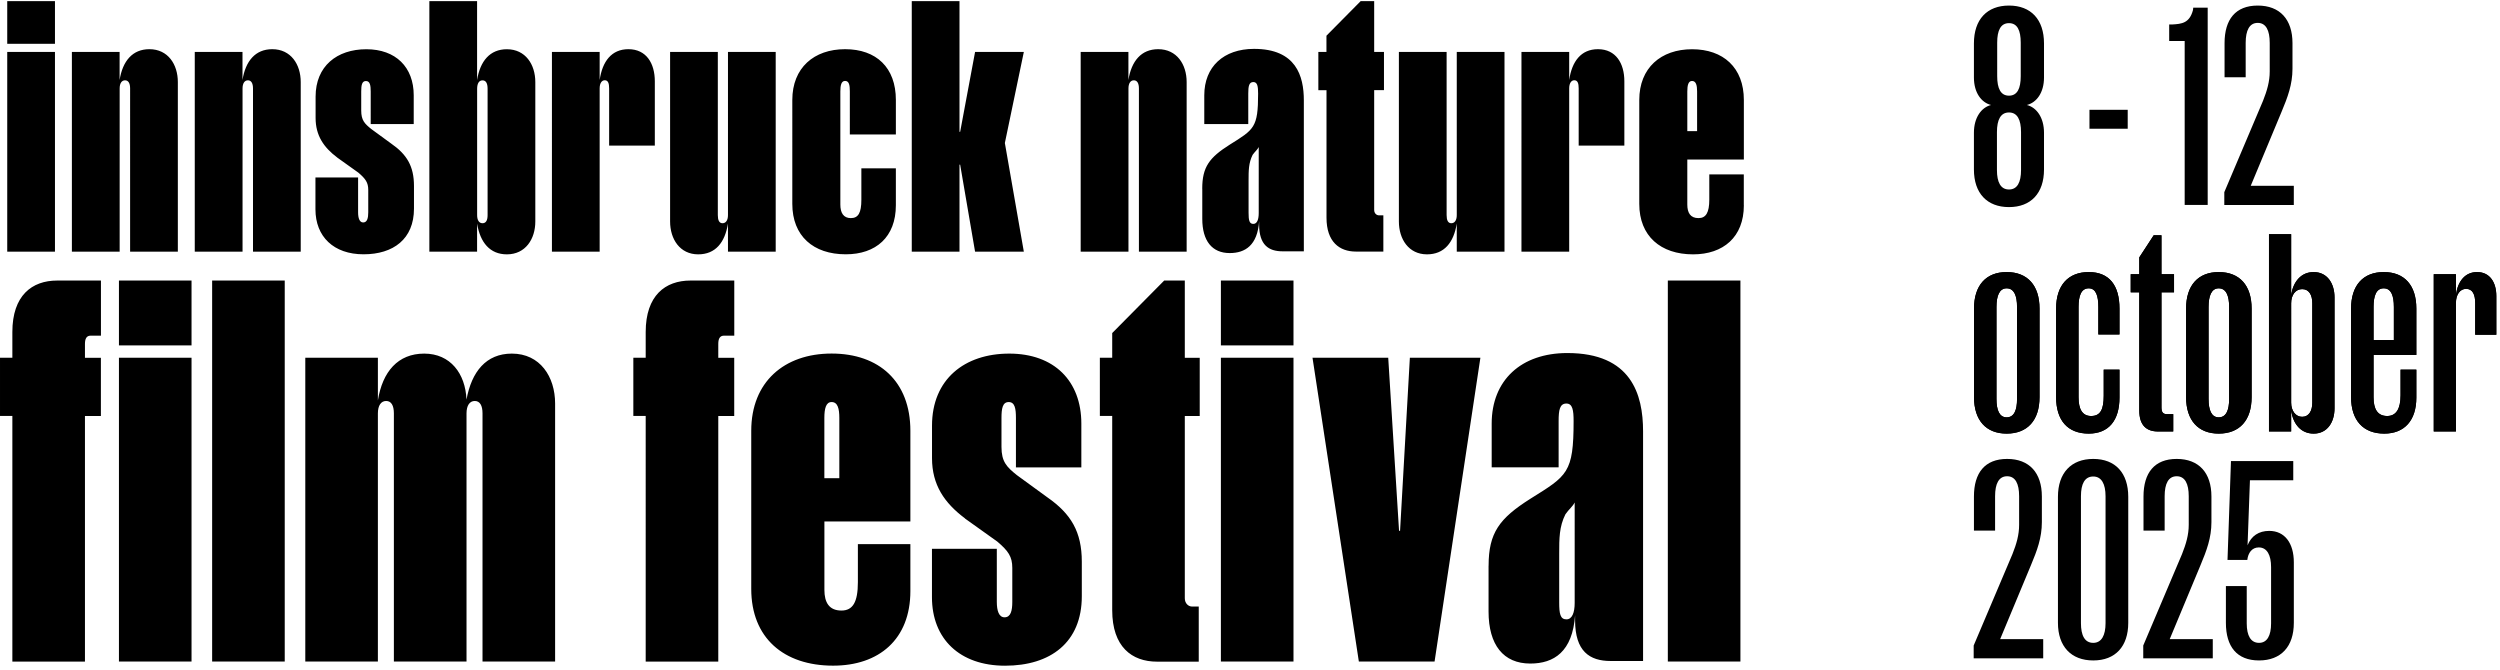
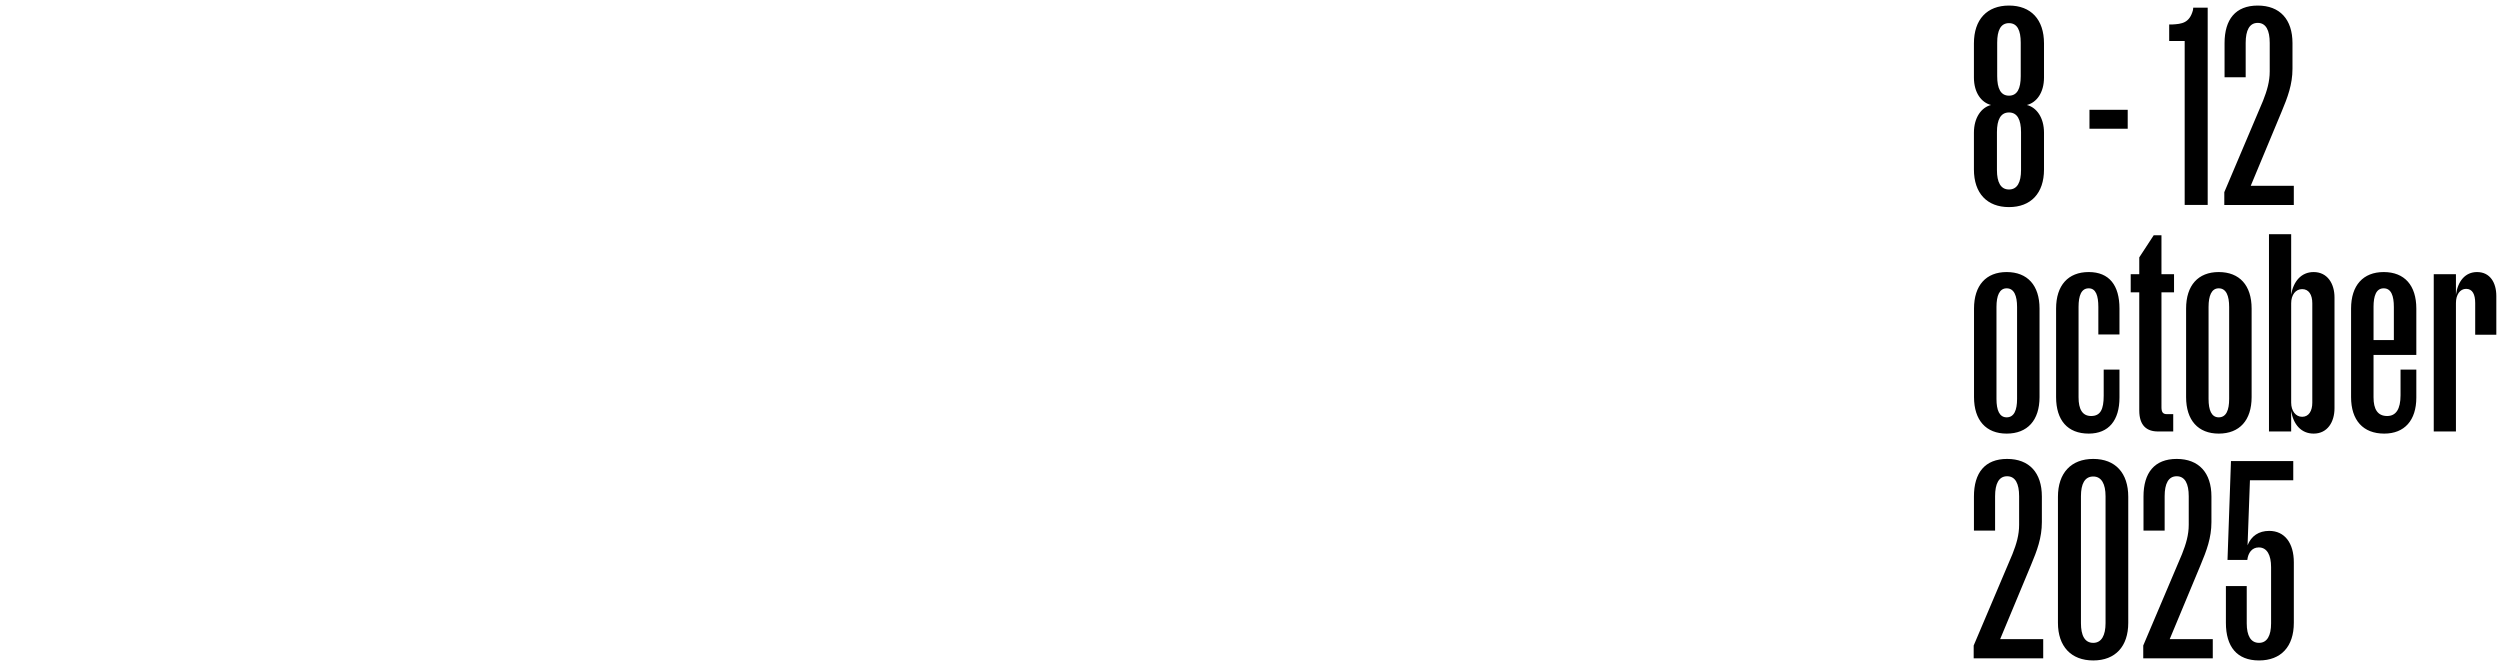
<svg xmlns="http://www.w3.org/2000/svg" viewBox="0 0 481 129">
  <g fill="#000" fill-rule="evenodd">
    <path d="M393.266 8.354c0-4.618-2.525-7.284-6.737-7.284-4.222 0-6.747 2.666-6.747 7.284v6.564c0 2.923 1.44 4.82 3.295 5.282-1.855.462-3.295 2.411-3.295 5.335v7.079c0 4.565 2.525 7.231 6.747 7.231 4.212 0 6.737-2.666 6.737-7.231v-7.079c0-2.924-1.44-4.873-3.295-5.335 1.855-.462 3.295-2.359 3.295-5.282V8.354Zm-9.006-.155c0-2.359.671-3.746 2.269-3.746s2.259 1.387 2.259 3.746v6.461c0 2.362-.661 3.746-2.26 3.746-1.597 0-2.268-1.384-2.268-3.746V8.2Zm4.587 24.517c0 2.36-.72 3.743-2.318 3.743s-2.318-1.384-2.318-3.743v-7.283c0-2.412.72-3.796 2.318-3.796s2.318 1.384 2.318 3.796v7.283ZM402.014 21.125h7.358v3.642h-7.358zM424.76 39.435V1.48h-2.782l-.049.462c-.67 2.511-2.16 2.666-4.014 2.769h-.563v3.18h2.98v31.544h4.428ZM436.695 13.739c0 1.949-.513 3.693-1.283 5.642l-7.456 17.59v2.464h13.374v-3.693h-8.285l5.918-14.207c1.184-2.821 2.111-5.283 2.111-8.309V8.301c0-4.565-2.417-7.23-6.687-7.23-4.271 0-6.382 2.665-6.382 7.23v6.564h4.064V8.25c0-2.409.72-3.846 2.318-3.846 1.588 0 2.308 1.437 2.308 3.846v5.49ZM392.407 59.37c0-4.461-2.316-7.026-6.33-7.026-3.962 0-6.277 2.565-6.277 7.027v17.028c0 4.462 2.315 7.027 6.278 7.027 4.013 0 6.329-2.565 6.329-7.027V59.371Zm-8.285 17.388V59.063c0-2.154.566-3.59 1.956-3.59 1.44 0 2.006 1.436 2.006 3.59v17.695c0 2.154-.566 3.539-2.006 3.539-1.39 0-1.956-1.385-1.956-3.539ZM399.914 59.063c0-2.154.514-3.59 1.955-3.59 1.39 0 1.852 1.436 1.852 3.59v5.283h4.066V59.37c0-4.462-1.956-7.027-5.918-7.027s-6.278 2.565-6.278 7.027v17.028c0 4.462 2.213 7.027 6.278 7.027 3.86 0 5.918-2.565 5.918-6.924v-5.386h-3.036v5.027c0 2.615-.618 3.898-2.419 3.898-1.698 0-2.418-1.334-2.418-3.59V59.062ZM411.594 78.963c0 2.924 1.441 4.052 3.602 4.052h2.933v-3.333h-1.234c-.772 0-1.03-.41-1.03-1.334V56.242h2.419v-3.488h-2.419v-7.488h-1.492l-2.779 4.257v3.231h-1.646v3.488h1.646v22.721ZM433.212 59.37c0-4.461-2.316-7.026-6.33-7.026-3.961 0-6.277 2.565-6.277 7.027v17.028c0 4.462 2.316 7.027 6.278 7.027 4.013 0 6.329-2.565 6.329-7.027V59.371Zm-8.285 17.388V59.063c0-2.154.566-3.59 1.956-3.59 1.44 0 2.007 1.436 2.007 3.59v17.695c0 2.154-.566 3.539-2.007 3.539-1.39 0-1.956-1.385-1.956-3.539ZM449.158 57.217c0-2.616-1.338-4.873-4.014-4.873-2.418 0-3.91 1.846-4.322 4.36V45.06h-4.271v37.954h4.27v-3.949c.412 2.565 1.905 4.36 4.323 4.36 2.676 0 4.014-2.257 4.014-4.873V57.217Zm-8.336 20.26V58.344c0-1.641.875-2.718 2.11-2.718 1.286 0 1.955 1.077 1.955 2.718v19.131c0 1.59-.67 2.718-1.955 2.718-1.235 0-2.11-1.128-2.11-2.718ZM464.901 71.116h-3.036v4.924c0 2.667-.875 4-2.573 4-1.852 0-2.624-1.333-2.624-3.59v-8.155h8.233v-8.924c0-4.462-2.264-7.027-6.278-7.027-3.962 0-6.277 2.565-6.277 7.027v17.028c0 4.462 2.315 7.027 6.38 7.027 3.911 0 6.175-2.565 6.175-6.924v-5.386Zm-8.233-12.053c0-2.154.515-3.59 1.955-3.59 1.441 0 1.956 1.436 1.956 3.59v6.36h-3.91v-6.36ZM472.523 58.294c0-1.59.772-2.719 1.955-2.719 1.235 0 1.75 1.077 1.75 2.719v6.103h4.065V56.96c0-2.616-1.235-4.616-3.705-4.616-2.315 0-3.705 1.795-4.065 4.36v-3.95h-4.27v30.261h4.27V58.294ZM388.48 100.965c0 1.949-.508 3.693-1.284 5.642l-7.46 17.59v2.465h13.378v-3.693h-8.285l5.918-14.208c1.184-2.821 2.109-5.282 2.109-8.308v-4.925c0-4.566-2.417-7.231-6.684-7.231-4.277 0-6.385 2.665-6.385 7.23v6.565h4.068v-6.617c0-2.408.716-3.845 2.317-3.845 1.591 0 2.307 1.437 2.307 3.845v5.49ZM409.476 95.58c0-4.565-2.467-7.283-6.734-7.283-4.277 0-6.793 2.718-6.793 7.283v24.26c0 4.513 2.516 7.231 6.793 7.231 4.267 0 6.734-2.718 6.734-7.23V95.58Zm-9.101 24.31V95.475c0-2.359.716-3.796 2.367-3.796 1.592 0 2.367 1.437 2.367 3.796v24.415c0 2.359-.775 3.796-2.367 3.796-1.65 0-2.367-1.437-2.367-3.796ZM421.113 100.965c0 1.949-.518 3.693-1.293 5.642l-7.46 17.59v2.465h13.378v-3.693h-8.286l5.918-14.208c1.184-2.821 2.109-5.282 2.109-8.308v-4.925c0-4.566-2.417-7.231-6.684-7.231-4.277 0-6.385 2.665-6.385 7.23v6.565h4.068v-6.617c0-2.408.716-3.845 2.317-3.845 1.592 0 2.318 1.437 2.318 3.845v5.49ZM441.333 119.84v-11.644c0-3.693-1.75-6.052-4.734-6.052-2.01 0-3.452.975-4.168 2.769l.458-12.514h8.335v-3.693h-11.985l-.667 19.028h3.81c.149-1.332.875-2.409 2.208-2.409 1.6 0 2.367 1.487 2.367 3.796v10.822c0 2.358-.766 3.743-2.318 3.743-1.591 0-2.367-1.385-2.367-3.743v-7.182h-4.008v7.08c0 4.564 2.108 7.23 6.375 7.23 4.227 0 6.694-2.666 6.694-7.23Z" />
-     <path d="M392.402 59.372c0-4.463-2.318-7.026-6.326-7.026-3.969 0-6.276 2.563-6.276 7.026V76.4c0 4.462 2.307 7.026 6.276 7.026 4.008 0 6.326-2.564 6.326-7.026V59.37Zm-8.286 17.386V59.065c0-2.154.567-3.591 1.96-3.591 1.442 0 1.999 1.437 1.999 3.59v17.694c0 2.154-.557 3.54-2 3.54-1.392 0-1.959-1.386-1.959-3.54ZM399.91 59.065c0-2.154.518-3.591 1.96-3.591 1.393 0 1.85 1.437 1.85 3.59v5.283h4.068v-4.975c0-4.463-1.96-7.026-5.918-7.026s-6.276 2.563-6.276 7.026V76.4c0 4.462 2.208 7.026 6.276 7.026 3.86 0 5.918-2.564 5.918-6.924V71.12h-3.033v5.024c0 2.616-.617 3.898-2.417 3.898-1.701 0-2.427-1.334-2.427-3.59V59.064ZM411.597 78.964c0 2.924 1.443 4.053 3.601 4.053h2.934v-3.336H416.9c-.776 0-1.035-.41-1.035-1.331V56.244h2.417v-3.489h-2.417v-7.488h-1.492l-2.775 4.258v3.23h-1.65v3.489h1.65v22.72ZM433.21 59.372c0-4.463-2.317-7.026-6.335-7.026-3.959 0-6.276 2.563-6.276 7.026V76.4c0 4.462 2.317 7.026 6.276 7.026 4.018 0 6.335-2.564 6.335-7.026V59.37Zm-8.285 17.386V59.065c0-2.154.567-3.591 1.95-3.591 1.442 0 2.009 1.437 2.009 3.59v17.694c0 2.154-.567 3.54-2.01 3.54-1.382 0-1.949-1.386-1.949-3.54ZM449.164 57.218c0-2.616-1.343-4.872-4.018-4.872-2.417 0-3.91 1.846-4.327 4.36V45.062h-4.267v37.955h4.267v-3.95c.418 2.563 1.91 4.36 4.327 4.36 2.675 0 4.018-2.256 4.018-4.872V57.218Zm-8.345 20.26V58.345c0-1.639.885-2.716 2.119-2.716 1.283 0 1.949 1.077 1.949 2.716v19.133c0 1.589-.666 2.718-1.95 2.718-1.233 0-2.118-1.13-2.118-2.718ZM464.909 71.119h-3.034v4.922c0 2.666-.875 4-2.576 4-1.85 0-2.626-1.334-2.626-3.59v-8.156h8.236v-8.923c0-4.463-2.268-7.026-6.276-7.026-3.969 0-6.286 2.563-6.286 7.026V76.4c0 4.462 2.317 7.026 6.385 7.026 3.909 0 6.177-2.564 6.177-6.924V71.12Zm-8.236-12.054c0-2.154.517-3.591 1.96-3.591 1.432 0 1.949 1.437 1.949 3.59v6.36h-3.909v-6.36ZM472.517 58.295c0-1.589.776-2.719 1.96-2.719 1.233 0 1.75 1.077 1.75 2.719v6.104h4.068v-7.438c0-2.617-1.243-4.615-3.71-4.615-2.317 0-3.7 1.793-4.068 4.36v-3.95h-4.267v30.261h4.267V58.295ZM1.392 8.428V.222h9.183v8.206H1.392Zm0 39.987V9.987h9.183v38.428H1.392ZM23.022 48.415H13.83V9.987h9.182v5.405c.582-3.65 2.476-5.928 5.731-5.928 3.58 0 5.474 2.93 5.474 6.322v32.629h-9.183V17.019c0-.976-.325-1.568-.976-1.568s-1.036.592-1.036 1.568v31.396ZM46.665 48.415h-9.193V9.987h9.183v5.405c.582-3.65 2.476-5.928 5.73-5.928 3.581 0 5.475 2.93 5.475 6.322v32.629h-9.183V17.019c0-.976-.325-1.568-.976-1.568s-1.036.592-1.036 1.568v31.396ZM64.893 30.315c-2.604-1.953-4.172-4.231-4.172-7.624v-4.103c0-5.86 4.103-9.114 9.764-9.114 5.662 0 9.114 3.452 9.114 8.857v5.534h-8.275V17.61c0-1.174-.128-2.022-.917-2.022-.79 0-.908.848-.908 2.022v3.65c0 1.884.651 2.535 1.953 3.58l3.837 2.801c2.998 2.081 4.36 4.36 4.36 8.138v4.36c0 5.858-3.975 8.788-9.706 8.788-5.73 0-9.252-3.384-9.252-8.66v-6.126h8.206v6.707c0 1.105.267 1.953.977 1.953.78 0 .976-.848.976-1.953v-4.3c0-1.43-.522-2.15-1.893-3.324l-4.104-2.93.04.02ZM102.995 42.615c0 3.383-1.893 6.322-5.474 6.322-3.255 0-5.139-2.278-5.73-5.927v5.405h-9.183V.222h9.183v15.18c.581-3.65 2.475-5.928 5.73-5.928 3.58 0 5.474 2.93 5.474 6.322v26.829-.01Zm-10.159.335c.72 0 .977-.65.977-1.568V17.088c0-.976-.267-1.627-.977-1.627s-1.036.65-1.036 1.627v24.294c0 .917.326 1.568 1.036 1.568ZM115.374 48.415h-9.183V9.987h9.183v5.405c.523-3.58 2.279-5.928 5.534-5.928 3.452 0 5.08 2.732 5.08 6.184v12.37h-8.79V17.008c0-.976-.196-1.568-.847-1.568-.582 0-.977.592-.977 1.568v31.406ZM140.062 9.987h9.183v38.428h-9.183V43.01c-.582 3.649-2.406 5.927-5.73 5.927-3.522 0-5.405-2.929-5.405-6.322V9.987h9.182v31.395c0 .977.257 1.568.908 1.568.65 0 1.045-.582 1.045-1.568V9.987ZM161.683 39.36c0 1.568.582 2.604 2.022 2.604s2.022-1.036 2.022-3.521v-6.056h6.638v7.101c0 6.125-3.837 9.44-9.636 9.44-6.254 0-10.288-3.522-10.288-9.706V19.229c0-6.185 4.172-9.765 10.16-9.765 5.987 0 9.764 3.521 9.764 9.765v6.638h-8.857V17.59c0-1.173-.128-2.022-.917-2.022-.72 0-.908.849-.908 2.022V39.36ZM175.423 48.425V.222h9.183v25.142h.128l2.87-15.367h9.381l-3.65 17.517 3.65 20.91h-9.381l-2.87-16.738h-.128v16.739zM217.116 48.415h-9.193V9.987h9.183v5.405c.582-3.65 2.476-5.928 5.73-5.928 3.581 0 5.475 2.93 5.475 6.322v32.629h-9.183V17.019c0-.976-.325-1.568-.976-1.568s-1.036.592-1.036 1.568v31.396ZM231.31 36.302c0-4.172 1.37-5.987 5.277-8.462 4.685-2.93 5.474-3.255 5.474-9.834 0-1.371-.128-2.22-.918-2.22-.848 0-.976.849-.976 2.22v5.859h-8.463V18.33c0-5.474 3.709-8.926 9.578-8.926 8.078 0 9.577 5.208 9.577 9.903v29.047h-4.103c-2.673 0-4.498-1.232-4.498-5.138v-.651c-.325 4.626-2.673 6.125-5.662 6.125-3.393 0-5.277-2.348-5.277-6.58v-5.799l-.01-.01Zm8.916 4.626c0 1.43.128 2.15.917 2.15.72 0 1.036-.848 1.036-2.08V28.292c-.256.523-.71.849-1.174 1.5-.779 1.568-.779 3.057-.779 4.95v6.185ZM255.209 17.355h-1.559V9.997h1.559V6.87l6.579-6.648h2.604v9.765h1.884v7.358h-1.884v23.05c0 .652.453 1.036.917 1.036h.848v6.974h-5.277c-3.186 0-5.661-1.884-5.661-6.51v-24.55l-.01.01ZM280.282 9.987h9.183v38.428h-9.183V43.01c-.582 3.649-2.407 5.927-5.73 5.927-3.522 0-5.406-2.929-5.406-6.322V9.987h9.183v31.395c0 .977.256 1.568.907 1.568s1.046-.582 1.046-1.568V9.987ZM301.912 48.415h-9.183V9.987h9.183v5.405c.523-3.58 2.279-5.928 5.534-5.928 3.452 0 5.08 2.732 5.08 6.184v12.37h-8.789V17.008c0-.976-.197-1.568-.848-1.568-.582 0-.977.592-.977 1.568v31.406ZM335.517 39.498c0 6.125-3.975 9.44-9.765 9.44-6.253 0-10.356-3.522-10.356-9.706V19.239c0-6.185 4.172-9.765 10.16-9.765 5.986 0 9.961 3.521 9.961 9.765v11.46h-10.88v8.661c0 1.568.583 2.604 2.151 2.604 1.43 0 2.081-1.036 2.081-3.58V33.56h6.638v5.928l.01.01Zm-10.88-14.272h1.885V17.6c0-1.173-.198-2.022-.977-2.022-.72 0-.907.849-.907 2.022v7.625ZM2.378 80.027H.001V68.832h2.377v-4.951c0-7.033 3.768-9.903 8.62-9.903h8.424V64.58H17.44c-.79 0-1.095.592-1.095 1.588v2.673h3.067v11.195h-3.067v47.256H2.378V80.027ZM22.884 66.455V53.968h13.967v12.487H22.884Zm0 60.828V68.832h13.967v58.45H22.884ZM40.816 53.968h13.967v73.315H40.816zM89.759 76.85c.986-5.345 3.768-8.817 8.719-8.817 5.445 0 8.325 4.458 8.325 9.607v49.633H92.836v-47.75c0-1.488-.493-2.376-1.49-2.376-.996 0-1.587.897-1.587 2.377v47.749H75.782v-47.75c0-1.488-.493-2.376-1.49-2.376-.995 0-1.587.897-1.587 2.377v47.749H58.738v-58.45h13.967v8.225c.887-5.553 3.866-9.015 8.916-9.015 5.05 0 7.92 3.866 8.128 8.818h.01ZM124.232 80.027h-2.378V68.832h2.378v-4.951c0-7.033 3.767-9.903 8.62-9.903h8.424V64.58h-1.983c-.789 0-1.095.592-1.095 1.588v2.673h3.068v11.195h-3.068v47.256h-13.966V80.027ZM175.157 113.71c0 9.312-6.047 14.362-14.865 14.362-9.508 0-15.752-5.346-15.752-14.766V82.887c0-9.41 6.343-14.864 15.457-14.864 9.113 0 15.16 5.346 15.16 14.864v17.439h-16.541v13.177c0 2.378.887 3.966 3.274 3.966 2.18 0 3.167-1.588 3.167-5.455v-7.328h10.1v9.025Zm-16.551-21.699h2.88v-11.59c0-1.785-.296-3.067-1.49-3.067-1.094 0-1.39 1.282-1.39 3.068V92.01ZM185.661 99.734c-3.965-2.969-6.342-6.44-6.342-11.59v-6.243c0-8.917 6.244-13.868 14.864-13.868 8.621 0 13.868 5.247 13.868 13.473v8.424h-12.585v-9.508c0-1.786-.198-3.068-1.391-3.068-1.194 0-1.39 1.282-1.39 3.068v5.543c0 2.87.985 3.866 2.968 5.454l5.85 4.261c4.556 3.166 6.637 6.638 6.637 12.389v6.638c0 8.916-6.046 13.375-14.765 13.375-8.72 0-14.066-5.159-14.066-13.178v-9.311h12.478v10.209c0 1.686.394 2.969 1.489 2.969 1.193 0 1.49-1.283 1.49-2.97v-6.539c0-2.18-.79-3.274-2.87-5.05l-6.245-4.458.01-.02ZM213.99 80.027h-2.378V68.832h2.377v-4.754l10.002-10.1h3.965v14.864h2.87v11.195h-2.87v35.074c0 .987.69 1.588 1.39 1.588h1.293v10.603h-8.03c-4.852 0-8.62-2.87-8.62-9.902V80.027ZM234.9 66.455V53.968h13.967v12.487H234.9Zm0 60.828V68.832h13.967v58.45H234.9ZM261.443 127.283l-8.917-58.451h14.568l2.082 33.289h.197l1.884-33.29h13.572l-8.818 58.452zM286.407 108.848c0-6.342 2.081-9.114 8.029-12.882 7.131-4.458 8.325-4.951 8.325-14.963 0-2.08-.198-3.363-1.391-3.363-1.282 0-1.49 1.282-1.49 3.363v8.917H287v-8.423c0-8.325 5.652-13.572 14.558-13.572 12.29 0 14.569 7.93 14.569 15.061v44.188h-6.244c-4.064 0-6.835-1.884-6.835-7.822v-.996c-.494 7.033-4.064 9.311-8.621 9.311-5.159 0-8.029-3.57-8.029-10.011v-8.818l.01.01Zm13.582 7.042c0 2.18.197 3.275 1.39 3.275 1.096 0 1.589-1.282 1.589-3.166V96.676c-.395.79-1.095 1.283-1.786 2.279-1.193 2.377-1.193 4.655-1.193 7.536v9.41-.01ZM320.89 53.968h13.967v73.315H320.89z" />
  </g>
</svg>